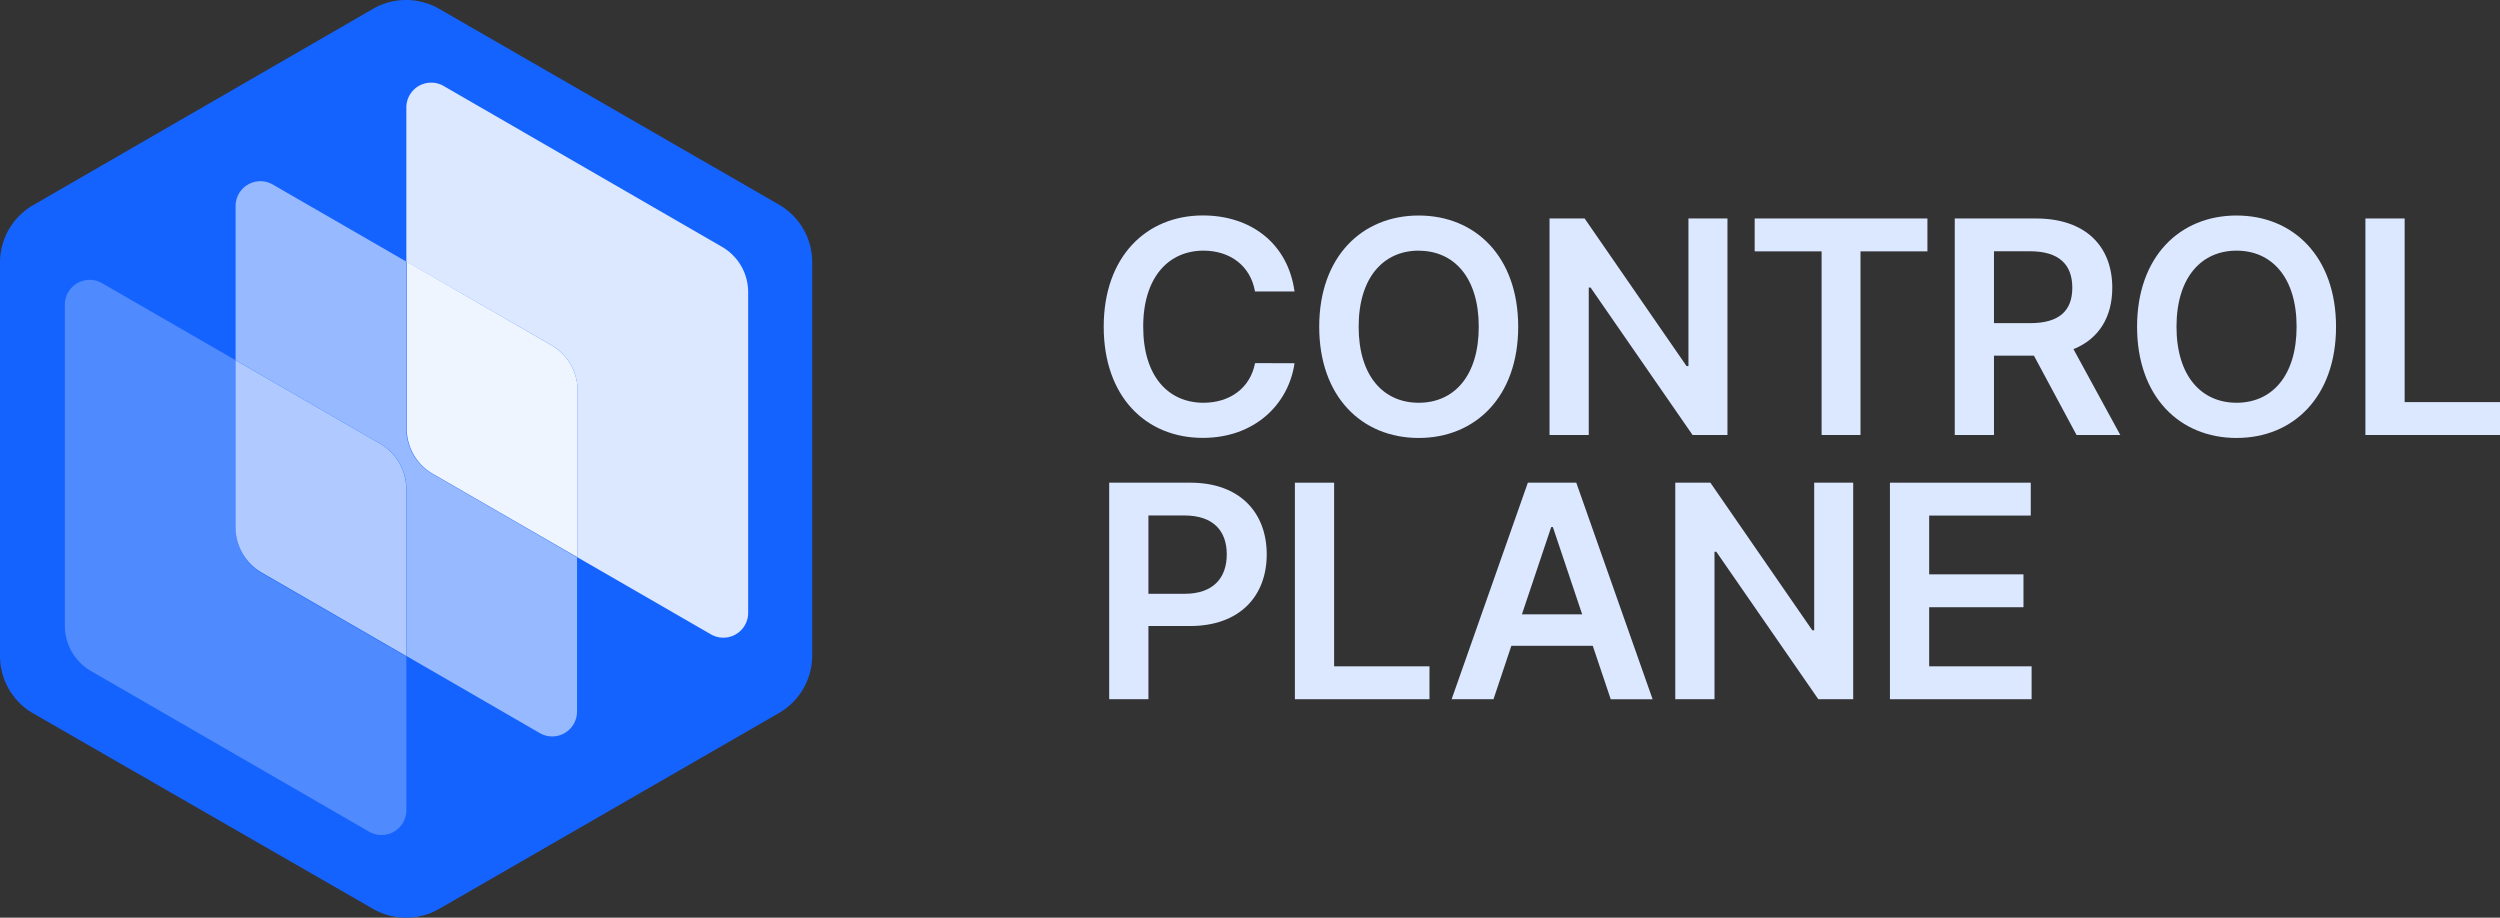
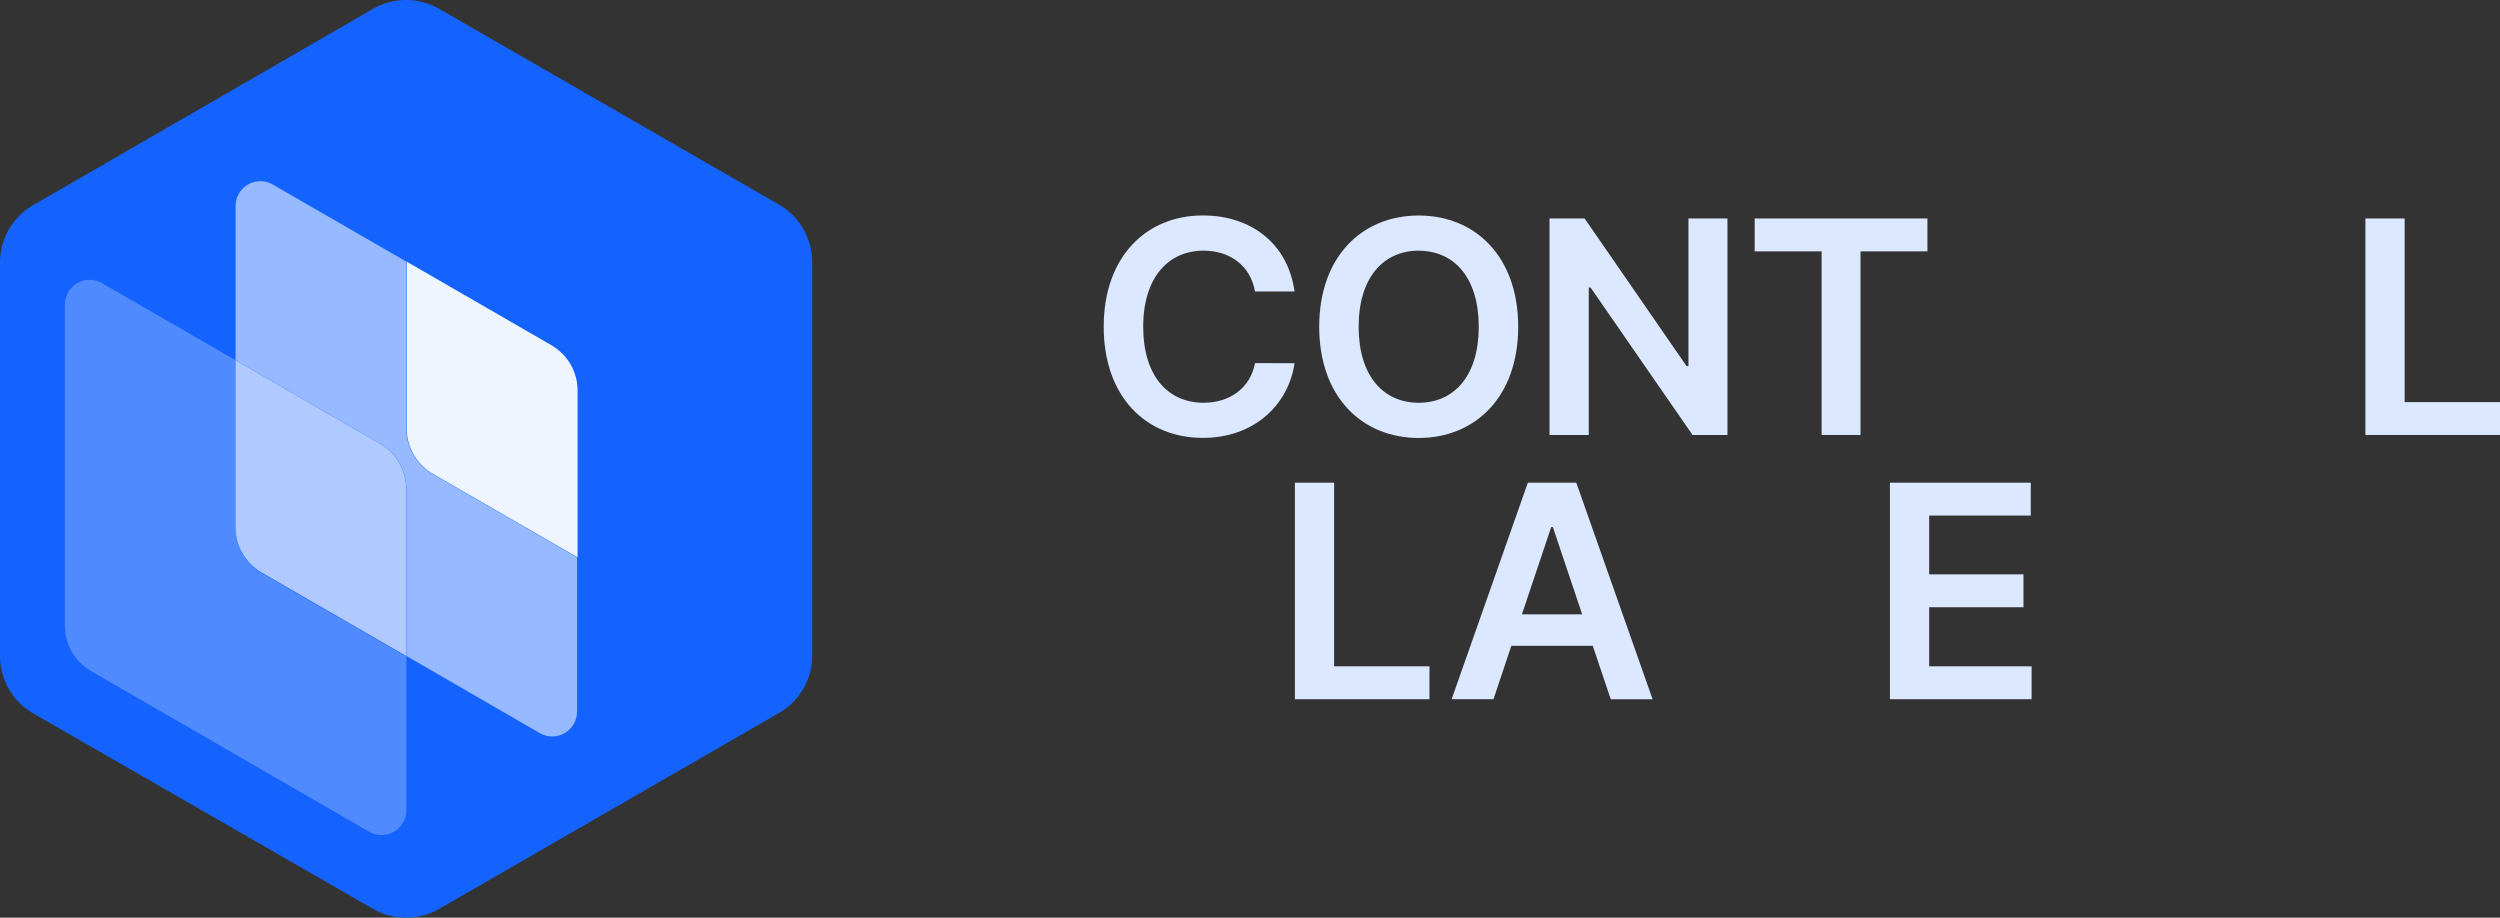
<svg xmlns="http://www.w3.org/2000/svg" id="Layer_1" data-name="Layer 1" viewBox="0 0 1366.46 501.59">
  <rect x="0" y="0" width="1366.46" height="501.59" fill="#333333" stroke="none" />
  <defs>
    <style>.cls-1{fill:#1563ff;}.cls-2{fill:#dce8ff;}.cls-3{fill:#508aff;}.cls-4{fill:#96b9ff;}.cls-5{fill:#eff5ff;}.cls-6{fill:#b0caff;}</style>
  </defs>
  <title>Control_Plane_logo_</title>
  <path class="cls-1" d="M0,358V143.56A36.25,36.25,0,0,1,18.17,112.1L203.85,4.86a36.21,36.21,0,0,1,36.24,0L426.21,112.1a36.33,36.33,0,0,1,17.73,31.46V358a36.33,36.33,0,0,1-17.73,31.46L240.09,496.74a36.26,36.26,0,0,1-36.24,0L18.17,389.94A36.26,36.26,0,0,1,0,358Z" />
-   <path class="cls-2" d="M394.39,134.78,242.49,47A13.58,13.58,0,0,0,222.1,58.83V143l79.24,45.64a28.63,28.63,0,0,1,14.35,24.82v91.19l72.94,42.1A13.56,13.56,0,0,0,408.93,335V159.51A28.56,28.56,0,0,0,394.39,134.78Z" />
  <path class="cls-3" d="M128.78,288.11v-91.2l-72.94-42.1A13.58,13.58,0,0,0,35.45,166.6V342a28.64,28.64,0,0,0,14.36,24.82l151.91,87.74a13.56,13.56,0,0,0,20.38-11.43v-84.2l-79-45.64A28.53,28.53,0,0,1,128.78,288.11Z" />
  <path class="cls-4" d="M222.1,234.22V143l-72.94-42.1a13.55,13.55,0,0,0-20.38,11.79v84.19l79,45.64a28.55,28.55,0,0,1,14.35,24.82v91.2L295,400.67a13.56,13.56,0,0,0,20.39-11.79v-84.2L236.37,259A28.47,28.47,0,0,1,222.1,234.22Z" />
  <path class="cls-5" d="M301.34,188.67l-79-45.64v91.19A28.43,28.43,0,0,0,236.64,259l79.05,45.64V213.49A28.63,28.63,0,0,0,301.34,188.67Z" />
  <path class="cls-6" d="M207.75,242.55l-79-45.64v91.2a28.52,28.52,0,0,0,14.27,24.81l79,45.65v-91.2A28.55,28.55,0,0,0,207.75,242.55Z" />
  <path class="cls-2" d="M657.82,137c14.39,0,25.66,8.15,28.14,22.31h21.61c-3.64-26.29-23.86-41.55-50.1-41.55-30.91,0-54.2,22.54-54.2,60.79s23,60.79,54.2,60.79c28.14,0,46.81-18.2,50.1-40.8L686,198.47c-2.71,13.87-14,21.67-28.2,21.67-19.18,0-32.94-14.39-32.94-41.55C624.82,151.89,638.46,137,657.82,137Z" />
  <path class="cls-2" d="M775.44,239.38c31,0,54.38-22.53,54.38-60.79s-23.35-60.79-54.38-60.79-54.38,22.54-54.38,60.79S744.35,239.38,775.44,239.38Zm0-102.34c19.3,0,32.82,14.62,32.82,41.55s-13.52,41.55-32.82,41.55-32.82-14.62-32.82-41.55S756.2,137,775.44,137Z" />
  <polygon class="cls-2" points="868.39 157.15 869.37 157.15 925.13 237.76 944.2 237.76 944.2 119.42 922.88 119.42 922.88 200.09 921.84 200.09 866.13 119.42 846.95 119.42 846.95 237.76 868.39 237.76 868.39 157.15" />
  <polygon class="cls-2" points="1053.5 119.42 959.08 119.42 959.08 137.39 995.66 137.39 995.66 237.76 1016.92 237.76 1016.92 137.39 1053.5 137.39 1053.5 119.42" />
-   <path class="cls-2" d="M1154.54,157.27c0-22.6-14.56-37.85-41.72-37.85h-44.38V237.76h21.44V194.42h21.84L1135,237.76h23.92l-25.6-46.92C1147.2,185.24,1154.54,173.33,1154.54,157.27Zm-44.9,19.36h-19.76v-39.3h19.64c16,0,23.17,7.34,23.17,19.94S1125.53,176.63,1109.64,176.63Z" />
-   <path class="cls-2" d="M1222.46,117.8c-31.09,0-54.37,22.54-54.37,60.79s23.28,60.79,54.37,60.79,54.38-22.53,54.38-60.79S1253.49,117.8,1222.46,117.8Zm0,102.34c-19.24,0-32.82-14.62-32.82-41.55S1203.22,137,1222.46,137s32.82,14.62,32.82,41.55S1241.76,220.14,1222.46,220.14Z" />
  <polygon class="cls-2" points="1314.34 219.79 1314.34 119.42 1292.9 119.42 1292.9 237.76 1366.46 237.76 1366.46 219.79 1314.34 219.79" />
-   <path class="cls-2" d="M650.65,263.83H606.27V382.18h21.44v-40h22.66c27.33,0,42-16.41,42-39.18C692.38,280.42,677.87,263.83,650.65,263.83Zm-3.17,60.73H627.71V281.75h19.65c16.07,0,23.17,8.66,23.17,21.26S663.43,324.56,647.48,324.56Z" />
  <polygon class="cls-2" points="729.21 263.83 707.77 263.83 707.77 382.18 781.33 382.18 781.33 364.2 729.21 364.2 729.21 263.83" />
  <path class="cls-2" d="M835.1,263.83,793.44,382.18h22.88L826.08,353h44.5l9.82,29.19h22.89L861.57,263.83Zm-3.24,71.94,16-47.67h.92l16,47.67Z" />
-   <polygon class="cls-2" points="991.61 344.5 990.57 344.5 934.87 263.83 915.68 263.83 915.68 382.18 937.12 382.18 937.12 301.57 938.1 301.57 993.86 382.18 1012.93 382.18 1012.93 263.83 991.61 263.83 991.61 344.5" />
  <polygon class="cls-2" points="1054.45 331.9 1106 331.9 1106 313.93 1054.45 313.93 1054.45 281.8 1109.98 281.8 1109.98 263.83 1033.01 263.83 1033.01 382.18 1110.44 382.18 1110.44 364.2 1054.45 364.2 1054.45 331.9" />
</svg>